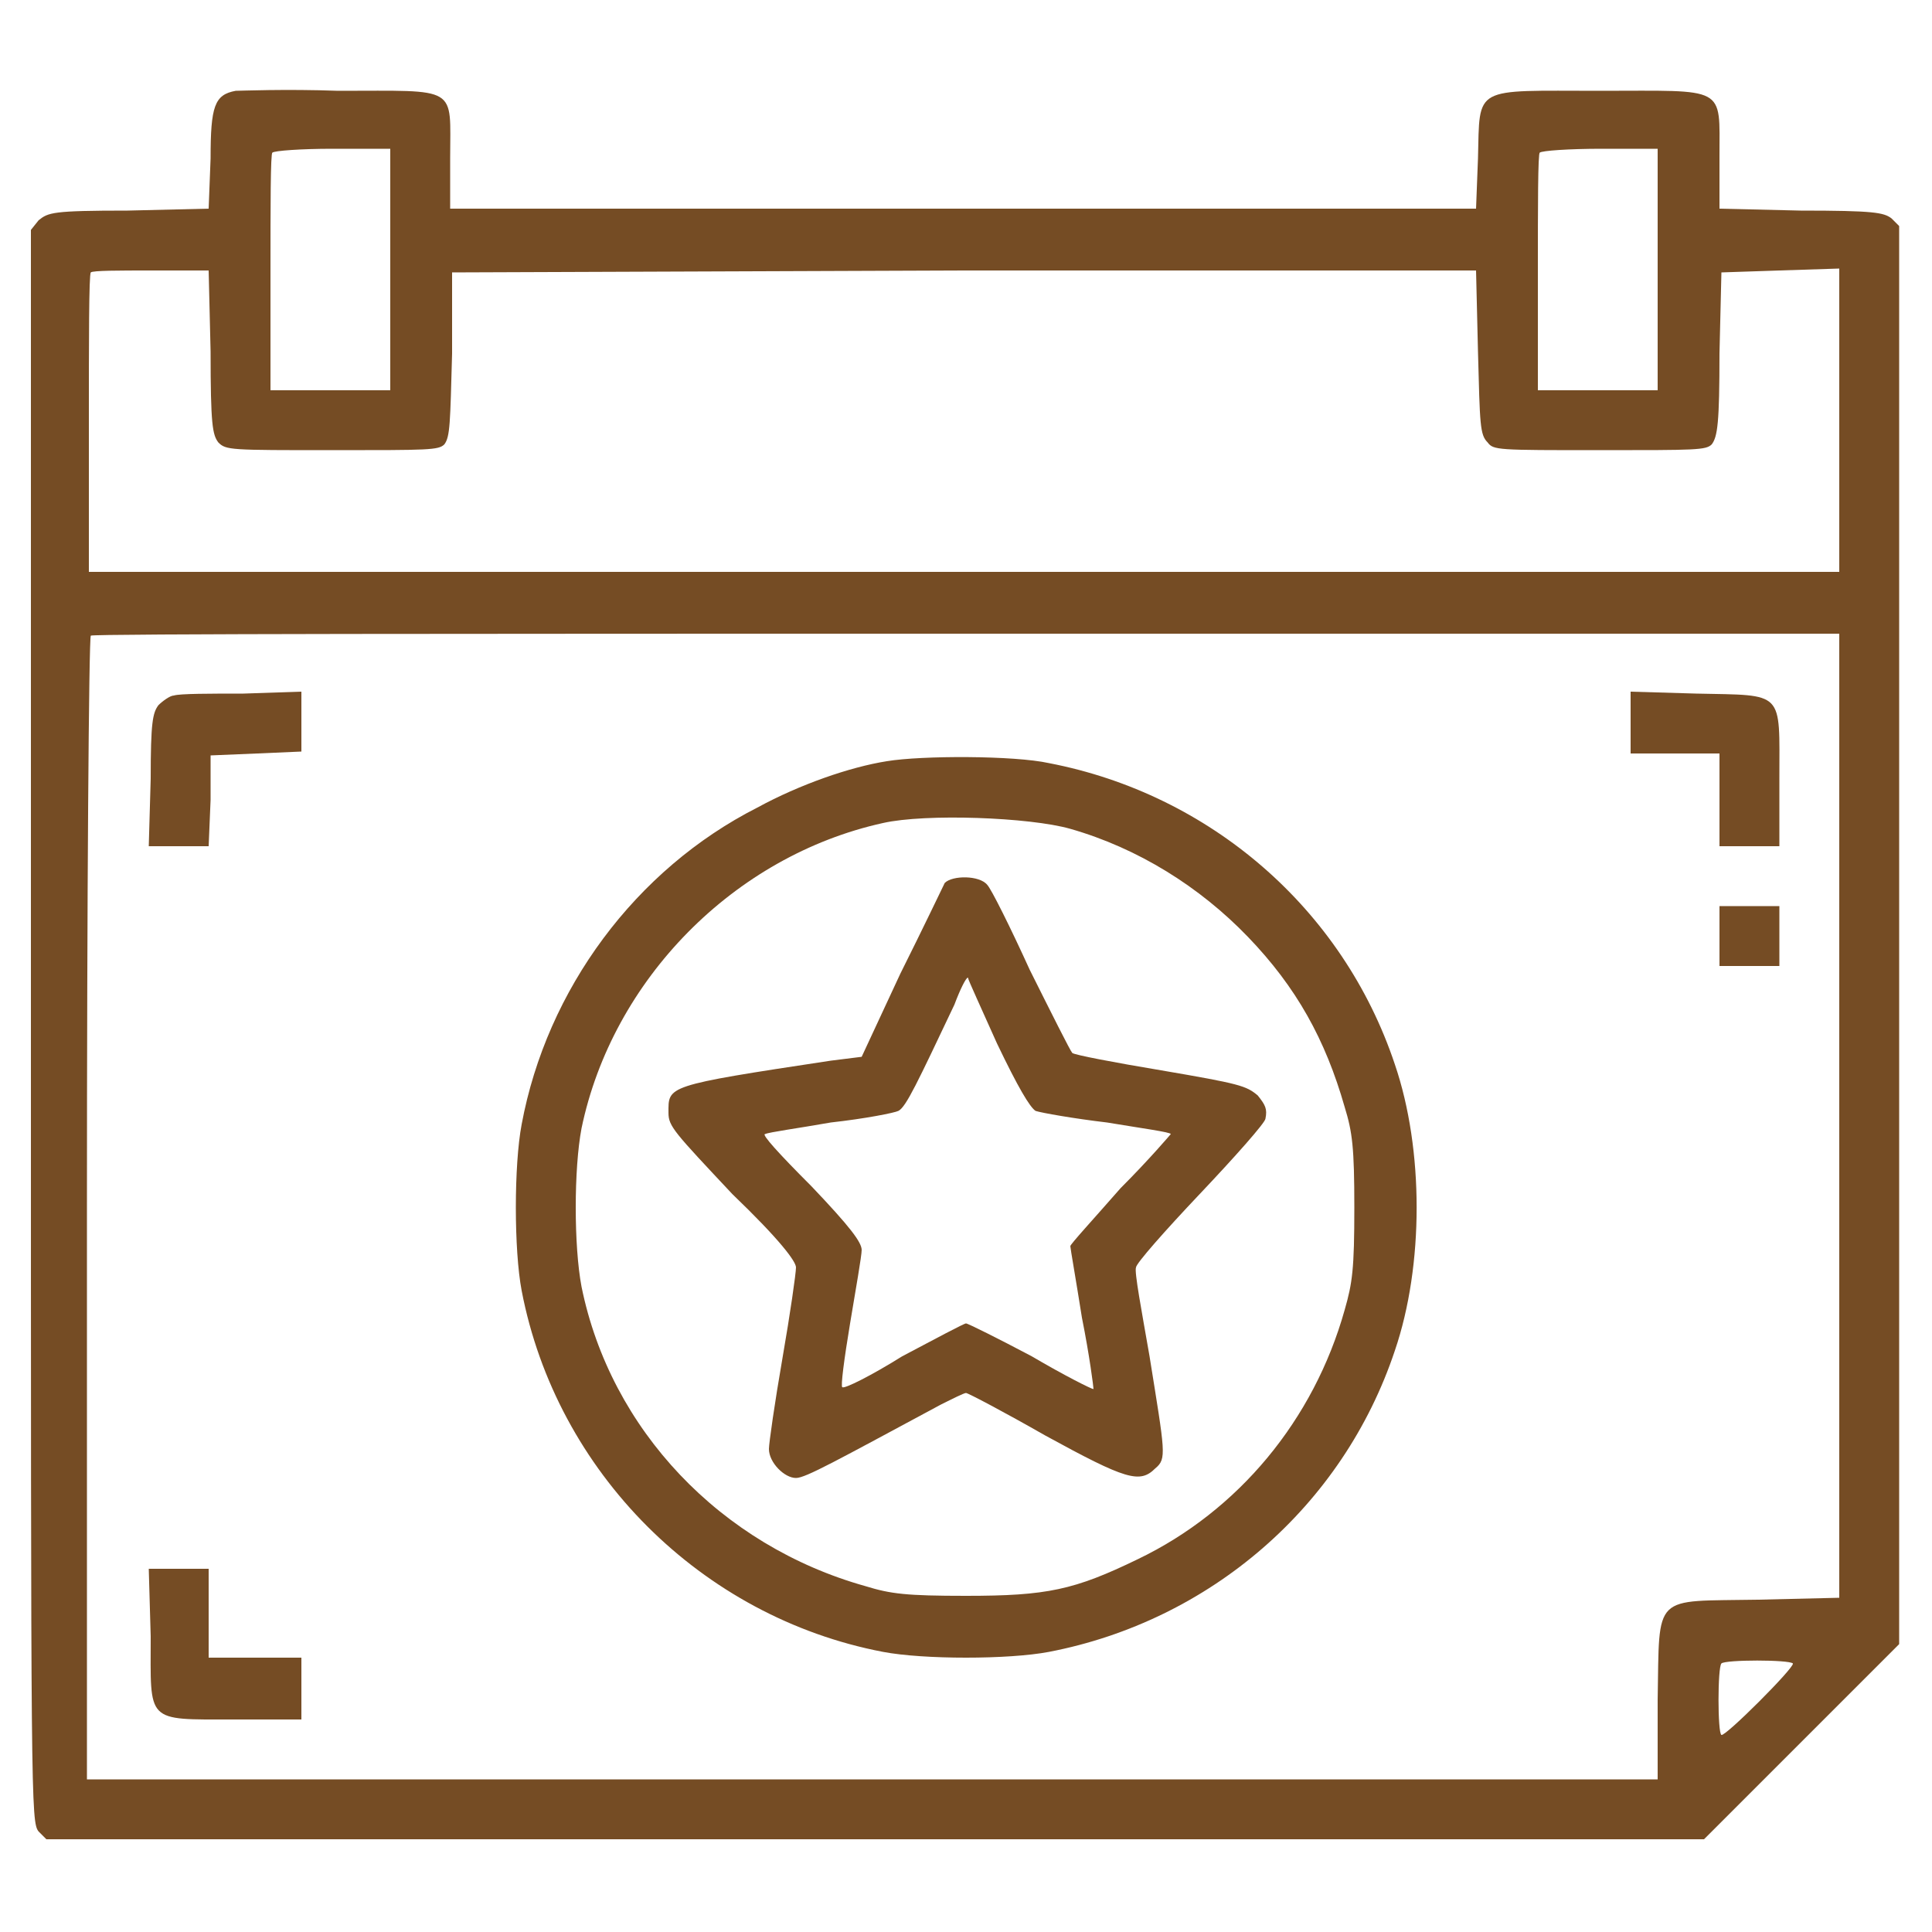
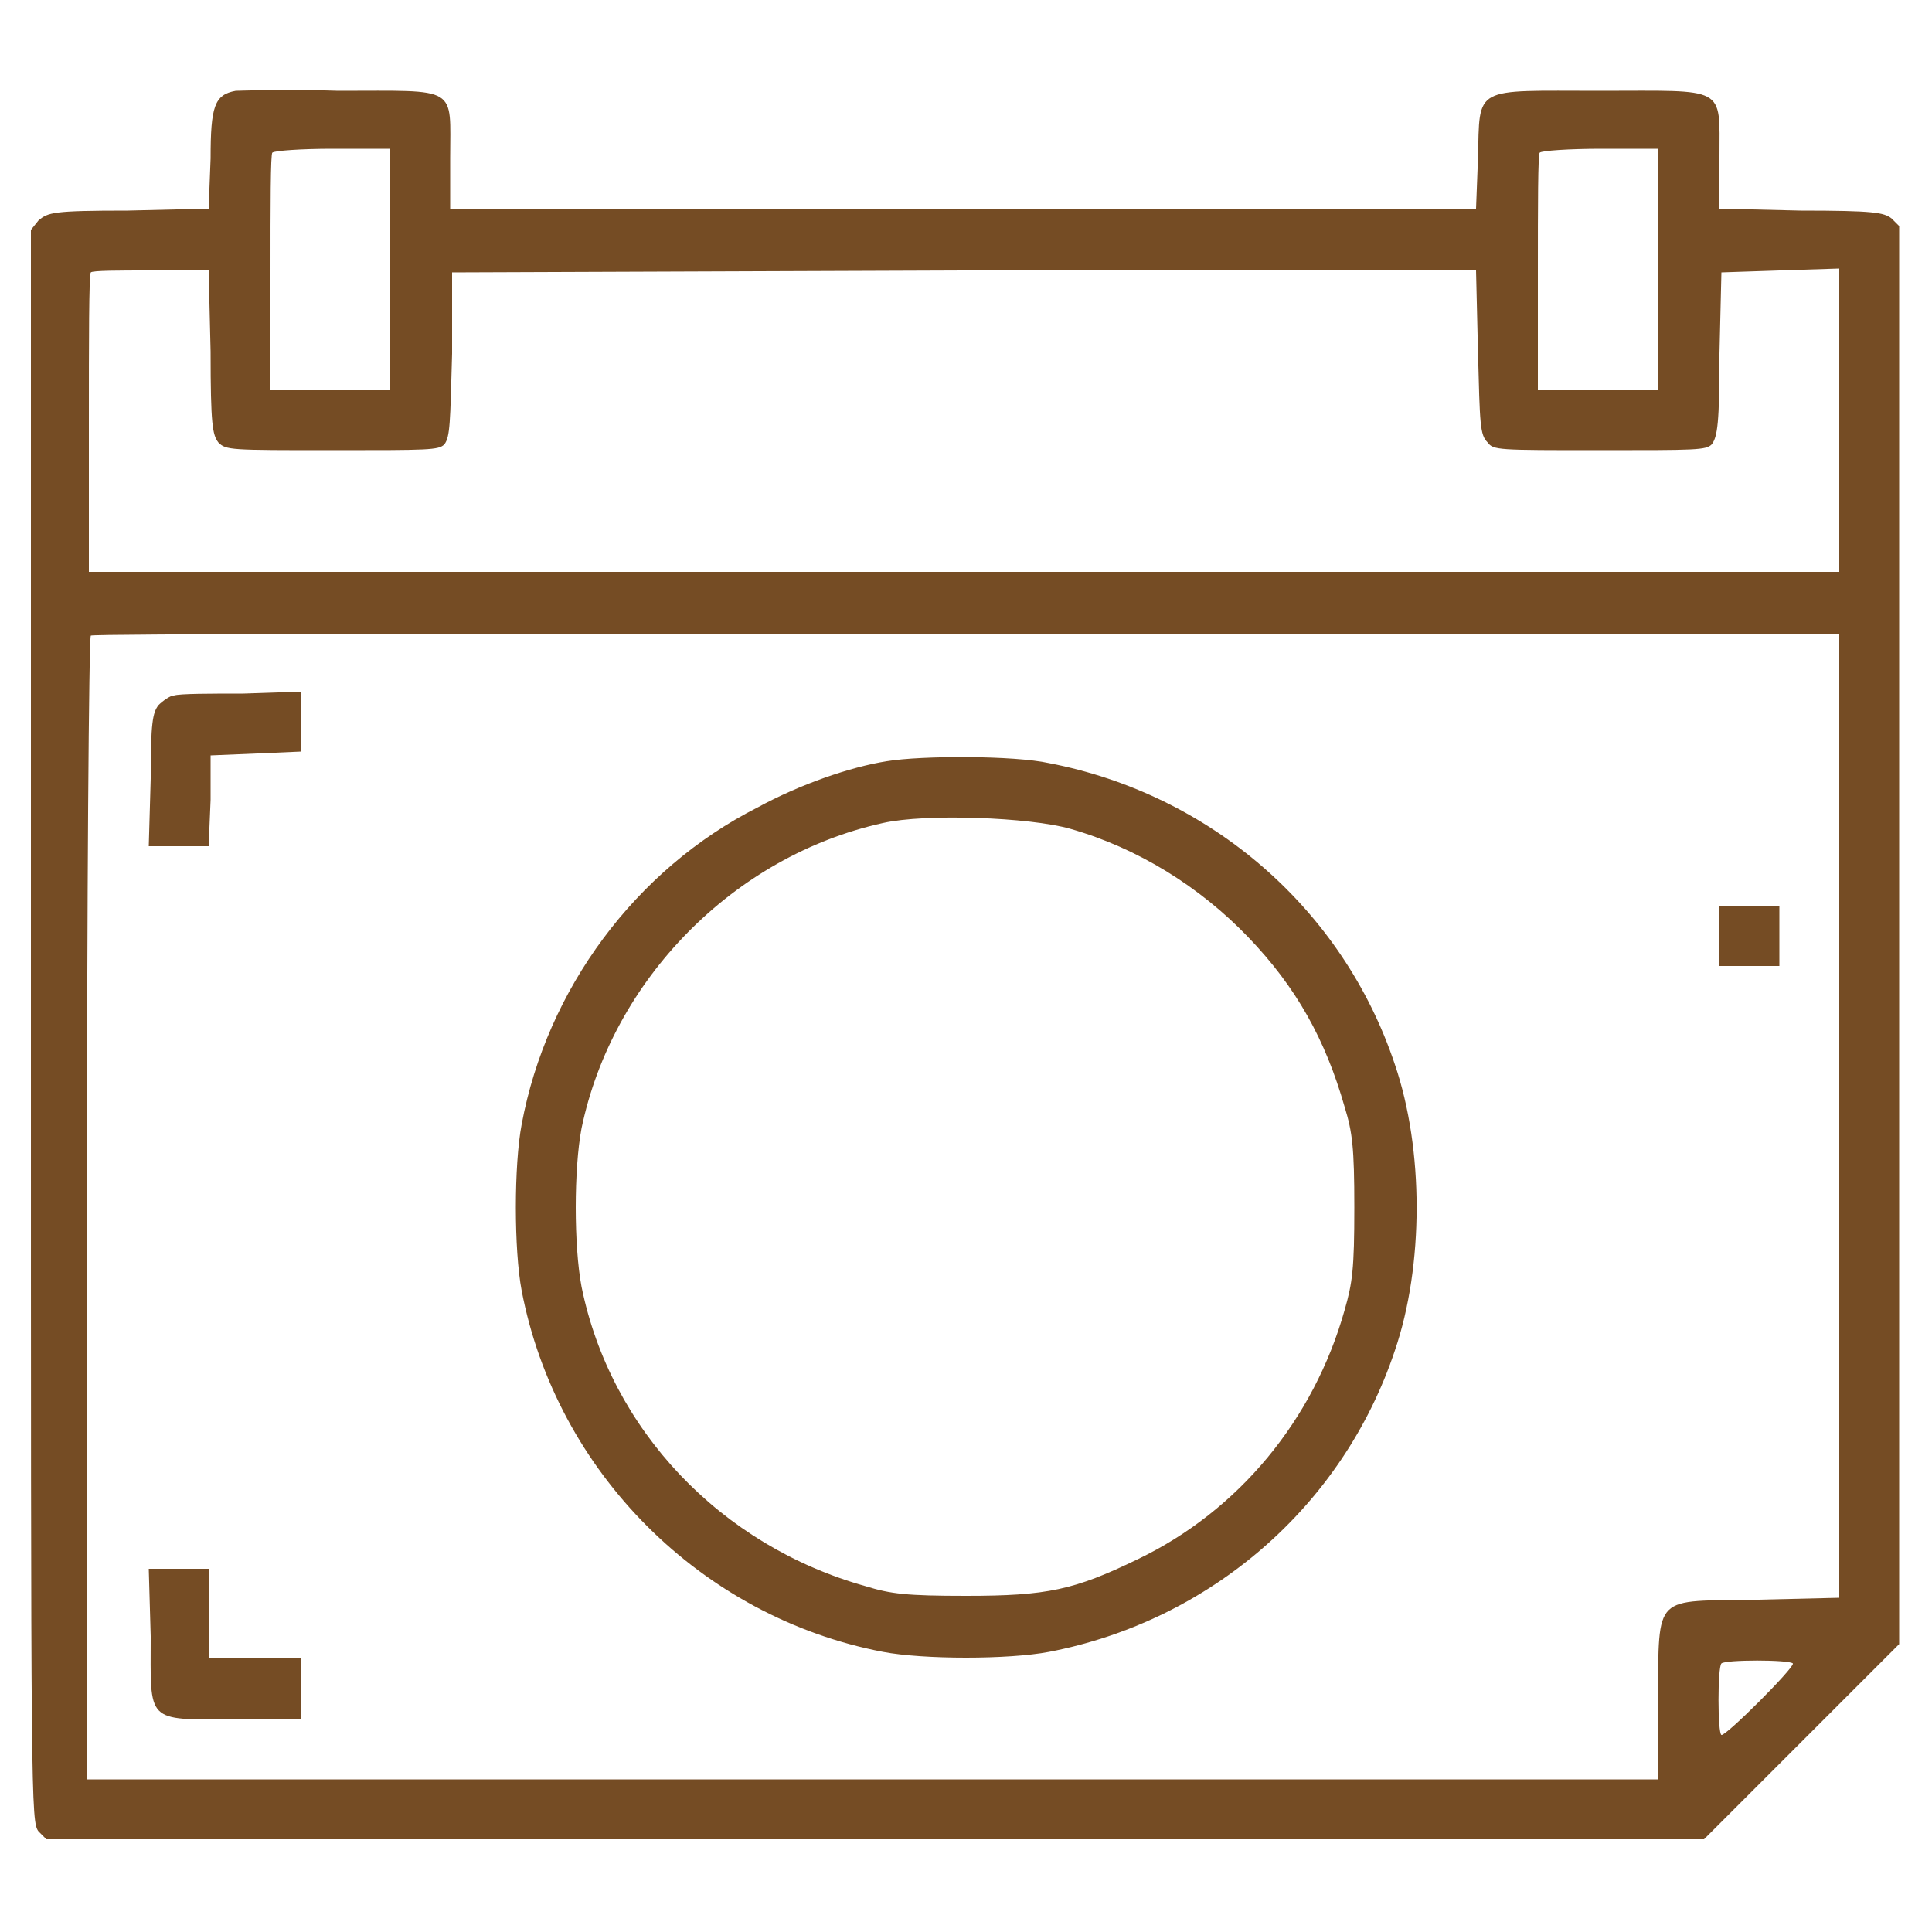
<svg xmlns="http://www.w3.org/2000/svg" version="1.2" viewBox="0 0 100 100" width="100" height="100">
  <title>New-Project-_7_-svg</title>
  <style>
		.s0 { fill: #754c24 } 
	</style>
  <g id="Layer">
    <path id="Layer" fill-rule="evenodd" class="s0" d="m17.5 4.7c6.3 0 5.8-0.3 5.8 3.5v2.6h53.1l0.1-2.6c0.1-3.8-0.3-3.5 6.3-3.5 6.6 0 6.2-0.3 6.2 3.4v2.7l4.2 0.1c3.8 0 4.3 0.1 4.7 0.4l0.4 0.4v73.4l-10.1 10.1h-85.8l-0.4-0.4c-0.4-0.5-0.4-1.4-0.4-41.7v-41.2l0.4-0.5c0.5-0.4 0.7-0.5 4.6-0.5l4.2-0.1 0.1-2.6c0-2.7 0.2-3.3 1.3-3.5 0.2 0 2.6-0.1 5.3 0zm2.7 3h-3c-1.6 0-3 0.1-3.1 0.2-0.1 0-0.1 2.8-0.1 6.2v6.1h6.2zm65.6 0h-2.9c-1.7 0-3.1 0.1-3.2 0.2-0.1 0-0.1 2.8-0.1 6.2v6.1h6.2zm-75 6.3h-3c-1.6 0-3 0-3.1 0.1-0.1 0.1-0.1 3.6-0.1 7.8v7.7h90.6v-15.7l-3.1 0.1-3 0.1-0.1 4.2c0 3.6-0.1 4.3-0.4 4.7-0.3 0.3-0.8 0.3-5.8 0.3-5.3 0-5.5 0-5.8-0.4-0.4-0.4-0.4-0.9-0.5-4.7l-0.1-4.2h-26.5l-26.5 0.1v4.2c-0.1 3.6-0.1 4.3-0.4 4.7-0.3 0.3-0.8 0.3-5.8 0.3-5.3 0-5.5 0-5.9-0.4-0.3-0.4-0.4-0.9-0.4-4.7zm84.4 18.8h-45.2c-24.8 0-45.2 0-45.3 0.1-0.1 0.1-0.2 13.4-0.2 29.7v29.5h81.3v-4.1c0.1-5.6-0.3-5.1 5.2-5.2l4.2-0.1zm-6.1 53.3c-0.2 0.2-0.2 3.6 0 3.7 0.2 0.1 3.8-3.5 3.7-3.7-0.2-0.2-3.5-0.2-3.7 0z" />
    <path id="Layer" class="s0" d="m9 36c-0.2 0-0.6 0.3-0.8 0.5-0.3 0.4-0.4 0.9-0.4 3.8l-0.1 3.5h1.6 1.5l0.1-2.4v-2.3l2.4-0.1 2.3-0.1v-1.5-1.6l-3 0.1c-1.7 0-3.3 0-3.6 0.1z" />
-     <path id="Layer" class="s0" d="m84.4 37.4v1.6h2.3 2.3v2.4 2.4h1.5 1.6v-3.5c0-4.6 0.3-4.3-4.3-4.4l-3.4-0.1z" />
-     <path id="Layer" fill-rule="evenodd" class="s0" d="m54.3 39.5c8.3 1.6 15.2 7.5 17.9 15.6 1.5 4.4 1.5 10.4 0 14.8-2.7 8.1-9.6 14-17.9 15.6-2.1 0.4-6.5 0.4-8.6 0-9.4-1.8-16.9-9.3-18.7-18.7-0.4-2.1-0.4-6.5 0-8.6 1.3-7 5.9-13.2 12.2-16.4 2.2-1.2 4.8-2.1 6.7-2.4 1.8-0.3 6.6-0.3 8.4 0.1zm-8.6 3.1c-7.7 1.7-14 8.1-15.6 15.8-0.4 2.1-0.4 6.1 0 8.2 1.5 7.4 7.2 13.4 14.7 15.5 1.3 0.4 2.1 0.5 5.2 0.5 4.2 0 5.6-0.3 8.9-1.9 5.2-2.5 9.1-7.2 10.7-12.9 0.4-1.4 0.5-2.1 0.5-5.3 0-3.1-0.1-3.9-0.5-5.2-1-3.5-2.5-6.2-5-8.8-2.5-2.6-5.7-4.6-9.2-5.6-2.1-0.6-7.5-0.8-9.7-0.3z" />
-     <path id="Layer" fill-rule="evenodd" class="s0" d="m51.1 45.8c0.2 0.2 1.2 2.2 2.2 4.4 1.1 2.2 2.1 4.2 2.2 4.3 0.1 0.1 2.2 0.5 4.6 0.9 4.1 0.7 4.4 0.8 5 1.3 0.4 0.5 0.5 0.7 0.4 1.2 0 0.2-1.6 2-3.4 3.9-1.8 1.9-3.3 3.6-3.3 3.8-0.1 0.2 0.3 2.3 0.7 4.6 0.8 5 0.9 5.3 0.3 5.8-0.8 0.8-1.5 0.6-5.7-1.7-2.1-1.2-4-2.2-4.1-2.2-0.1 0-0.7 0.3-1.3 0.6-5.4 2.9-7 3.8-7.5 3.8-0.6 0-1.4-0.8-1.4-1.5 0-0.3 0.3-2.4 0.7-4.7 0.4-2.3 0.7-4.4 0.7-4.7 0-0.3-0.8-1.4-3.3-3.8-3-3.2-3.3-3.5-3.3-4.2 0-1.4-0.2-1.4 8.4-2.7l1.6-0.2 2-4.3c1.2-2.4 2.2-4.5 2.3-4.7 0.4-0.4 1.8-0.4 2.2 0.1zm-1 4.8c-0.1 0-0.4 0.6-0.7 1.4-1.9 4-2.5 5.3-2.9 5.5-0.2 0.1-1.7 0.4-3.5 0.6-1.7 0.3-3.2 0.5-3.4 0.6-0.2 0 0.7 1 2.4 2.7 2 2.1 2.6 2.9 2.6 3.3 0 0.3-0.3 2-0.6 3.8-0.3 1.8-0.5 3.3-0.4 3.3 0.1 0.1 1.5-0.6 3.1-1.6 1.7-0.9 3.2-1.7 3.3-1.7 0.1 0 1.7 0.8 3.4 1.7 1.7 1 3.1 1.7 3.2 1.7 0-0.1-0.2-1.7-0.6-3.7-0.3-1.9-0.6-3.6-0.6-3.7 0-0.1 1.2-1.4 2.6-3 1.5-1.5 2.6-2.8 2.6-2.8 0-0.1-1.5-0.3-3.3-0.6-1.7-0.2-3.4-0.5-3.7-0.6-0.3-0.2-0.9-1.2-2-3.5-0.8-1.8-1.5-3.3-1.5-3.4z" />
+     <path id="Layer" fill-rule="evenodd" class="s0" d="m54.3 39.5c8.3 1.6 15.2 7.5 17.9 15.6 1.5 4.4 1.5 10.4 0 14.8-2.7 8.1-9.6 14-17.9 15.6-2.1 0.4-6.5 0.4-8.6 0-9.4-1.8-16.9-9.3-18.7-18.7-0.4-2.1-0.4-6.5 0-8.6 1.3-7 5.9-13.2 12.2-16.4 2.2-1.2 4.8-2.1 6.7-2.4 1.8-0.3 6.6-0.3 8.4 0.1m-8.6 3.1c-7.7 1.7-14 8.1-15.6 15.8-0.4 2.1-0.4 6.1 0 8.2 1.5 7.4 7.2 13.4 14.7 15.5 1.3 0.4 2.1 0.5 5.2 0.5 4.2 0 5.6-0.3 8.9-1.9 5.2-2.5 9.1-7.2 10.7-12.9 0.4-1.4 0.5-2.1 0.5-5.3 0-3.1-0.1-3.9-0.5-5.2-1-3.5-2.5-6.2-5-8.8-2.5-2.6-5.7-4.6-9.2-5.6-2.1-0.6-7.5-0.8-9.7-0.3z" />
    <path id="Layer" class="s0" d="m89 48.4v1.6h1.5 1.6v-1.6-1.5h-1.6-1.5z" />
    <path id="Layer" class="s0" d="m7.8 84.7c0 4.5-0.3 4.3 4.3 4.3h3.5v-1.6-1.6h-2.4-2.4v-2.3-2.3h-1.5-1.6z" />
  </g>
</svg>